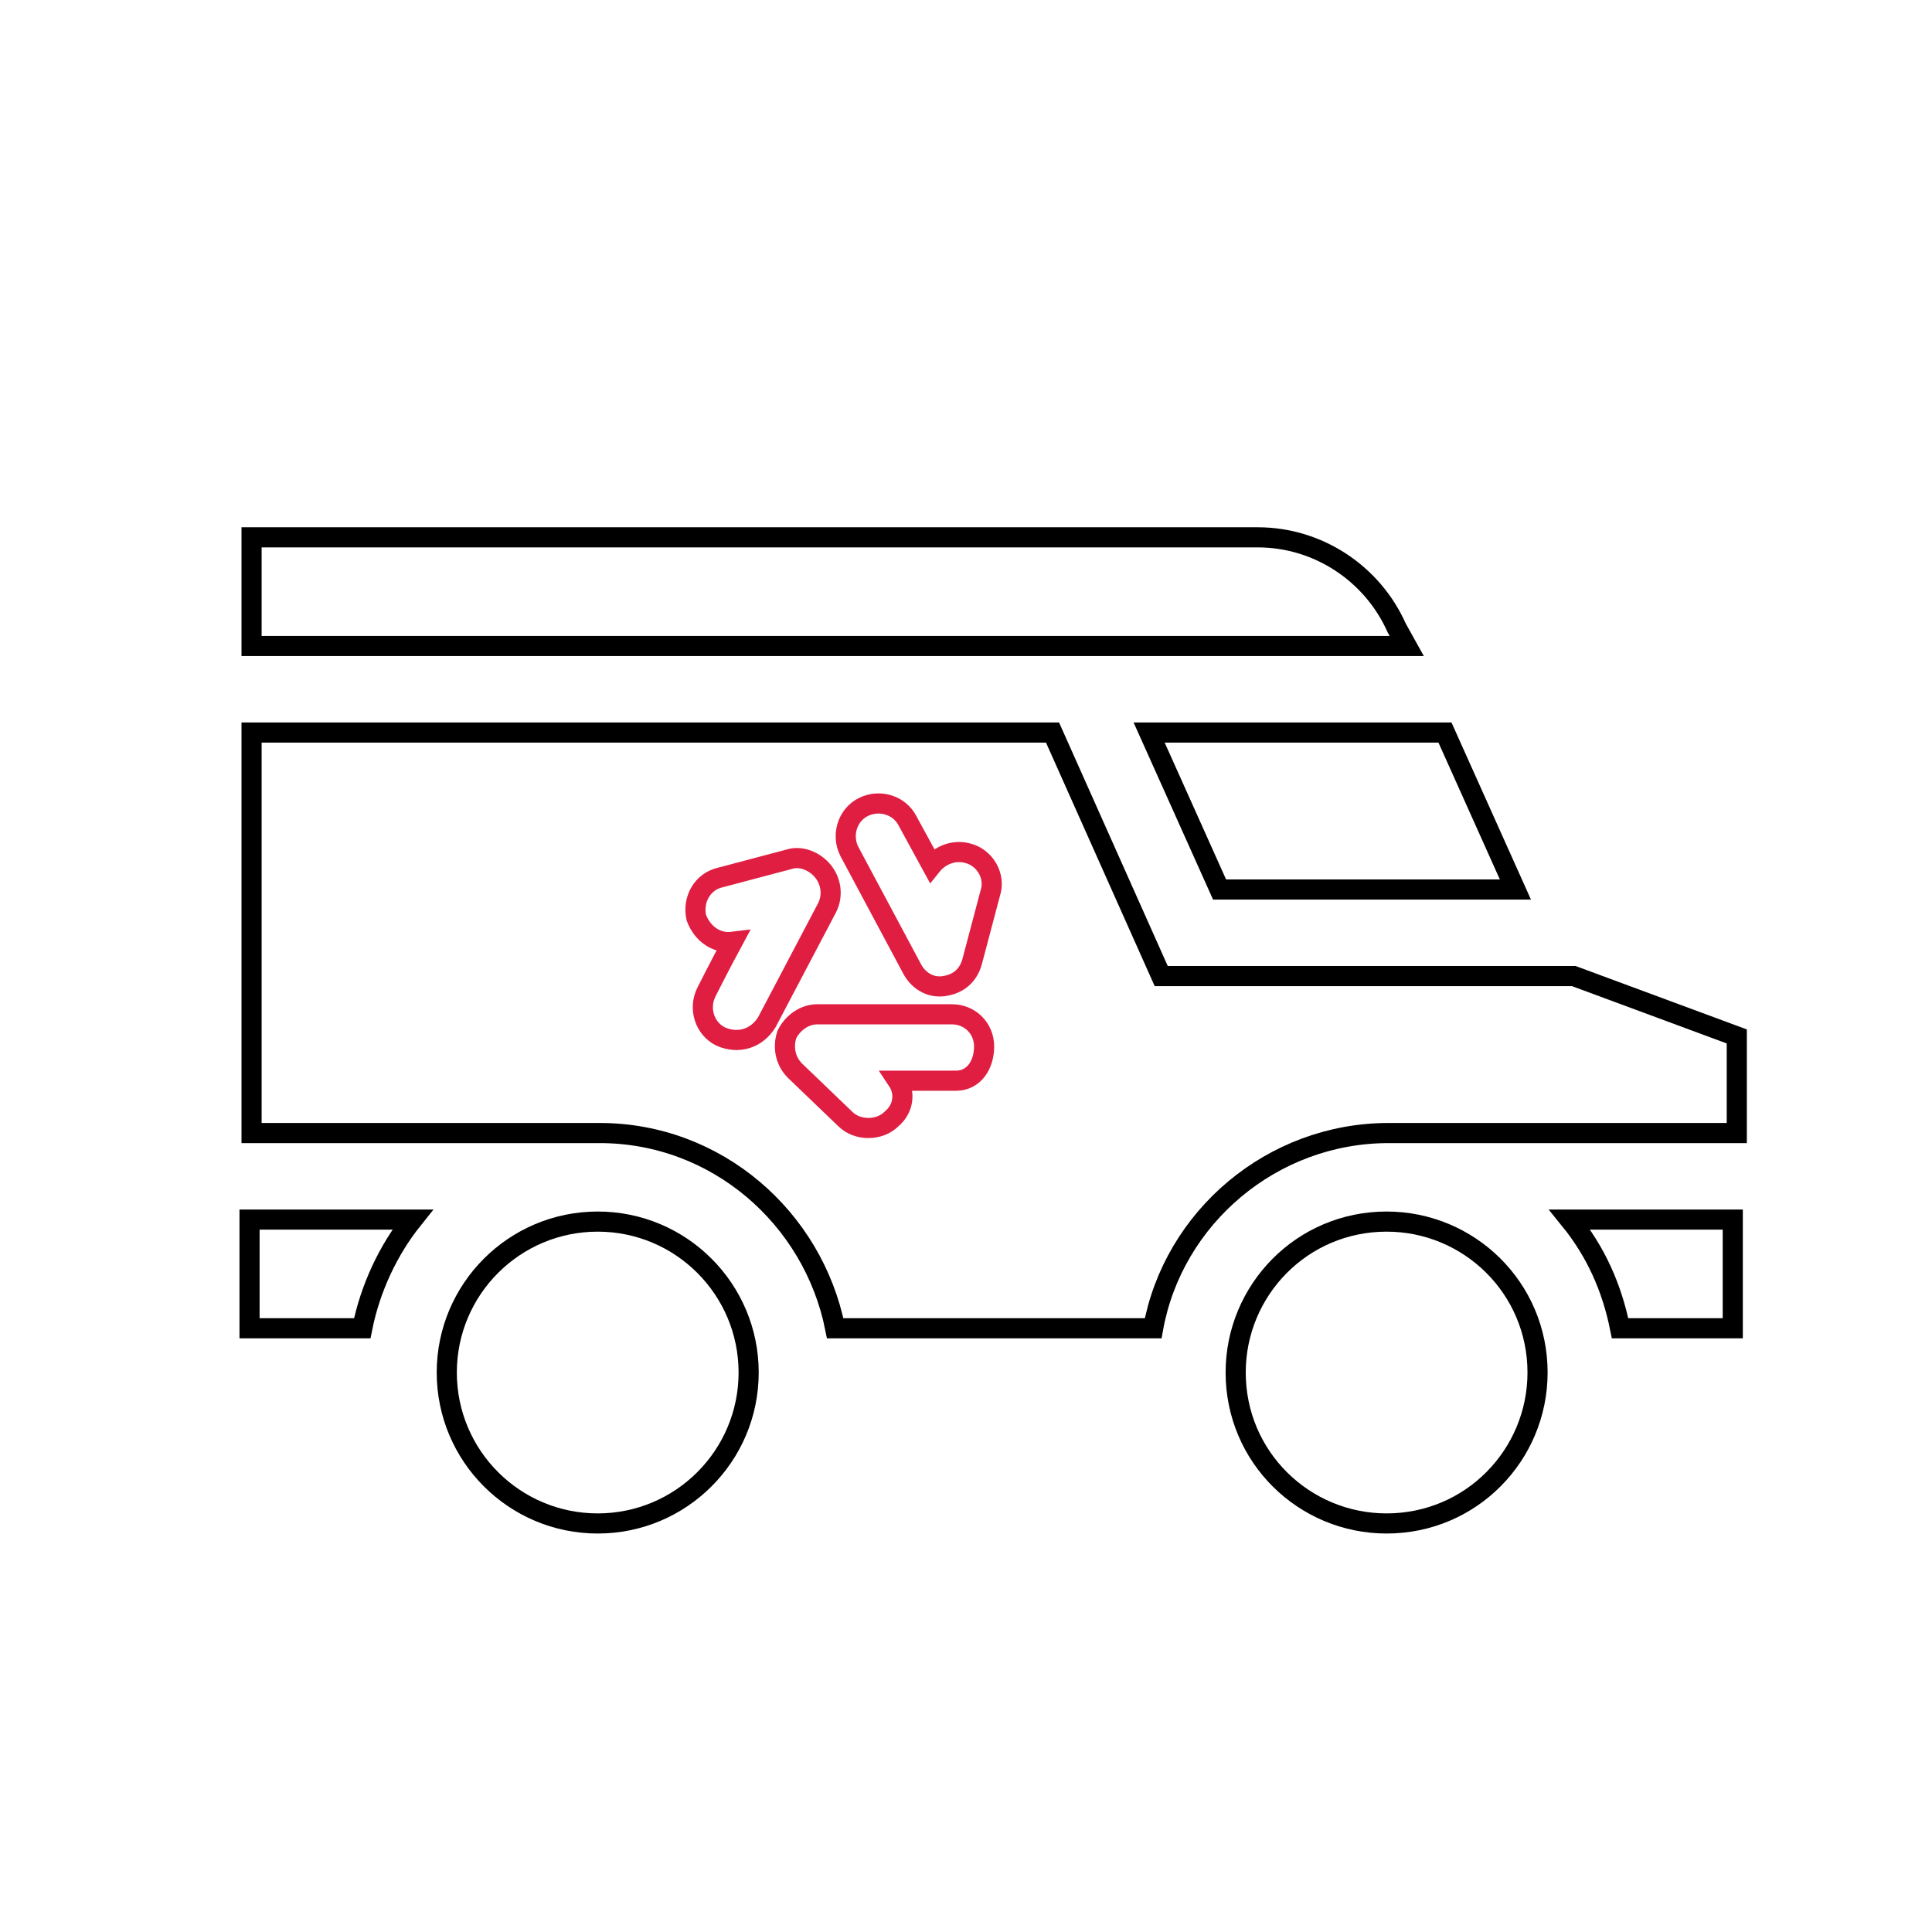
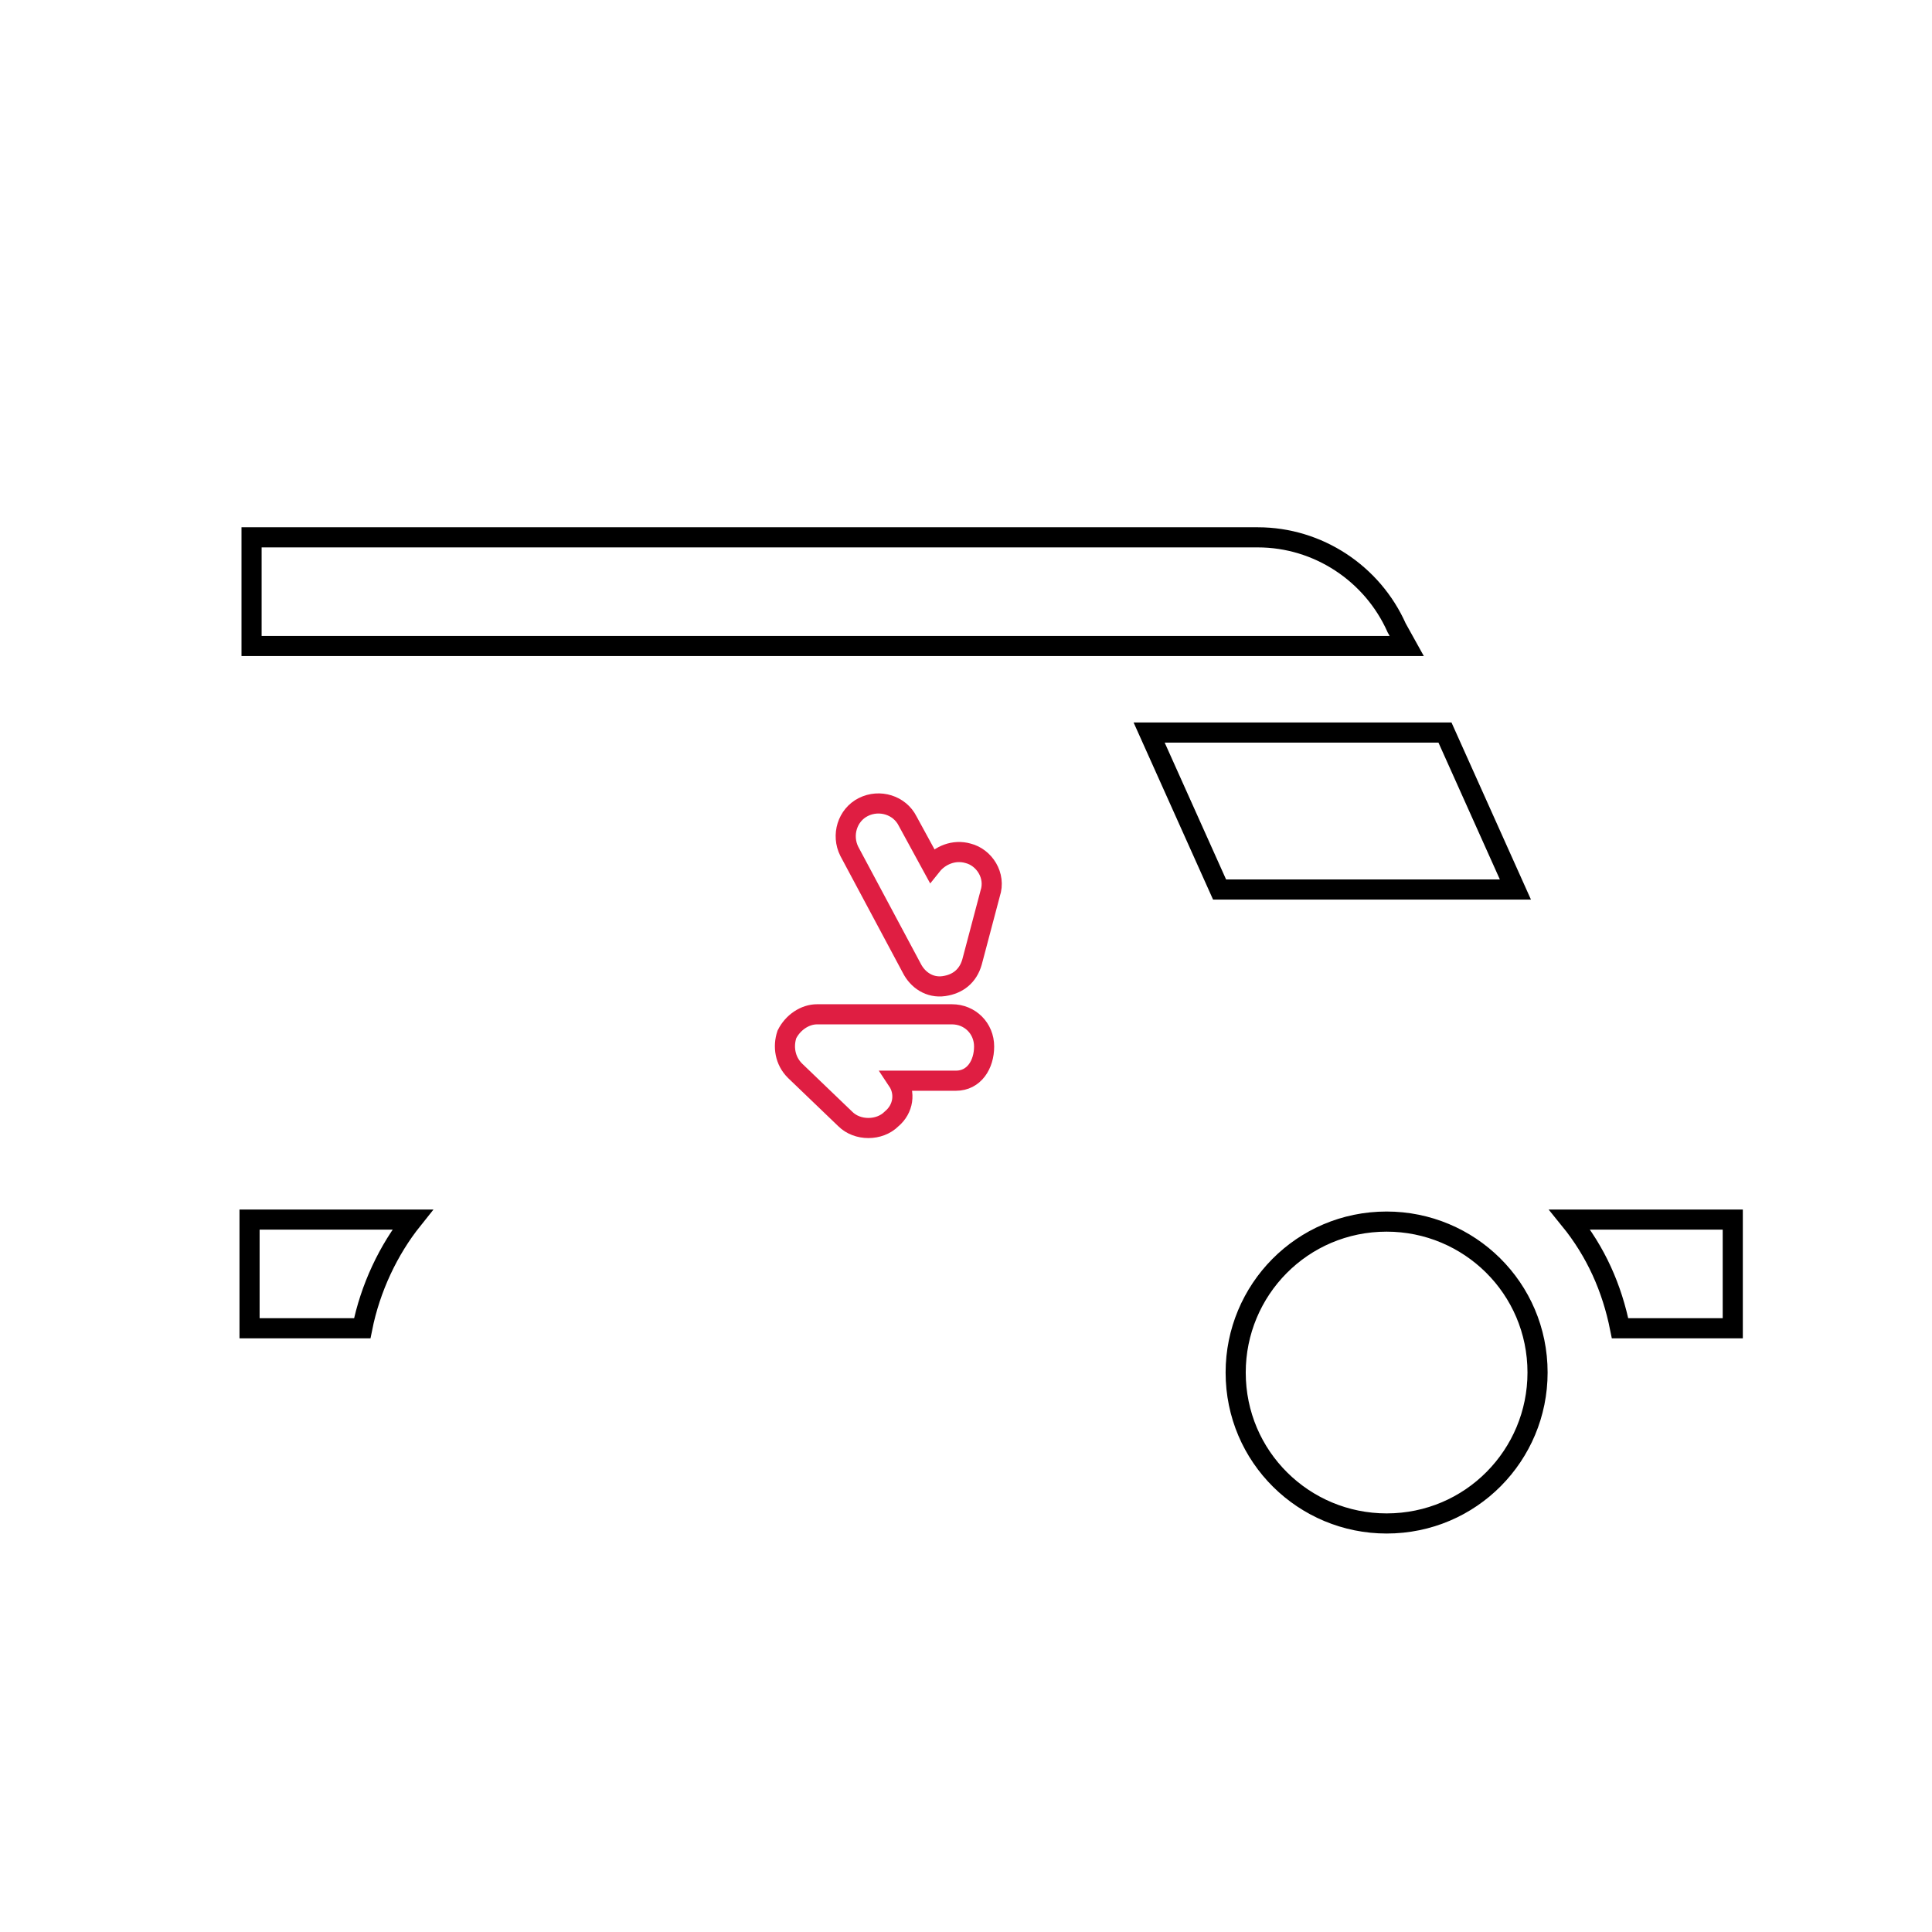
<svg xmlns="http://www.w3.org/2000/svg" version="1.1" id="Layer_1" x="0px" y="0px" viewBox="0 0 96 96" style="enable-background:new 0 0 96 96;" xml:space="preserve">
  <style type="text/css">
	.st0{fill:none;stroke:#000000;stroke-miterlimit:10;}
	.st1{fill:none;stroke:#DF1E42;stroke-miterlimit:10;}
</style>
  <g>
-     <circle class="st0" cx="29.7" cy="68.2" r="7.5" />
    <path class="st0" d="M69.4,31.2c-1.2-2.7-3.9-4.5-6.9-4.5H12.5v5.4h57.4L69.4,31.2z" />
    <path class="st0" d="M57.1,36.4l3.5,7.8h14.7l-3.5-7.8H57.1z" />
    <path class="st0" d="M80.5,66h5.6v-5.4H78C79.3,62.2,80.1,64,80.5,66z" />
    <path class="st0" d="M12.5,66H18c0.4-2,1.3-3.9,2.5-5.4h-8.1V66z" />
    <path class="st0" d="M68.9,60.7c-4.2,0-7.5,3.4-7.5,7.5c0,4.2,3.4,7.5,7.5,7.5c4.2,0,7.5-3.4,7.5-7.5C76.4,64,73,60.7,68.9,60.7z" />
-     <path class="st0" d="M78.2,48.5H57.7l-5.4-12.1H12.5v19.9h17.3c5.8,0,10.6,4.2,11.7,9.7h15.8c1-5.5,5.9-9.7,11.7-9.7h17.3v-4.8   L78.2,48.5z" />
  </g>
-   <path class="st1" d="M35.8,51.5c-0.8-0.4-1.1-1.4-0.7-2.2c0,0,0.6-1.2,1.3-2.5c-0.8,0.1-1.5-0.4-1.8-1.2c-0.2-0.9,0.3-1.8,1.2-2  l3.4-0.9c0.6-0.2,1.3,0.1,1.7,0.6c0.4,0.5,0.5,1.2,0.2,1.8l-3,5.7C37.6,51.6,36.7,51.9,35.8,51.5z" />
  <path class="st1" d="M47.5,53.7h-2.9c0.4,0.6,0.3,1.4-0.3,1.9c-0.6,0.6-1.7,0.6-2.3,0l-2.5-2.4c-0.5-0.5-0.6-1.2-0.4-1.8  c0.3-0.6,0.9-1,1.5-1h6.7c0.9,0,1.6,0.7,1.6,1.6S48.4,53.7,47.5,53.7z" />
  <path class="st1" d="M49.2,44.4l-0.9,3.4c-0.2,0.7-0.7,1.1-1.4,1.2c-0.7,0.1-1.3-0.3-1.6-0.9c0,0-3.1-5.8-3.1-5.8  c-0.4-0.8-0.1-1.8,0.7-2.2c0.8-0.4,1.8-0.1,2.2,0.7l1.2,2.2c0.4-0.5,1.1-0.8,1.8-0.6C48.9,42.6,49.5,43.5,49.2,44.4z" />
</svg>